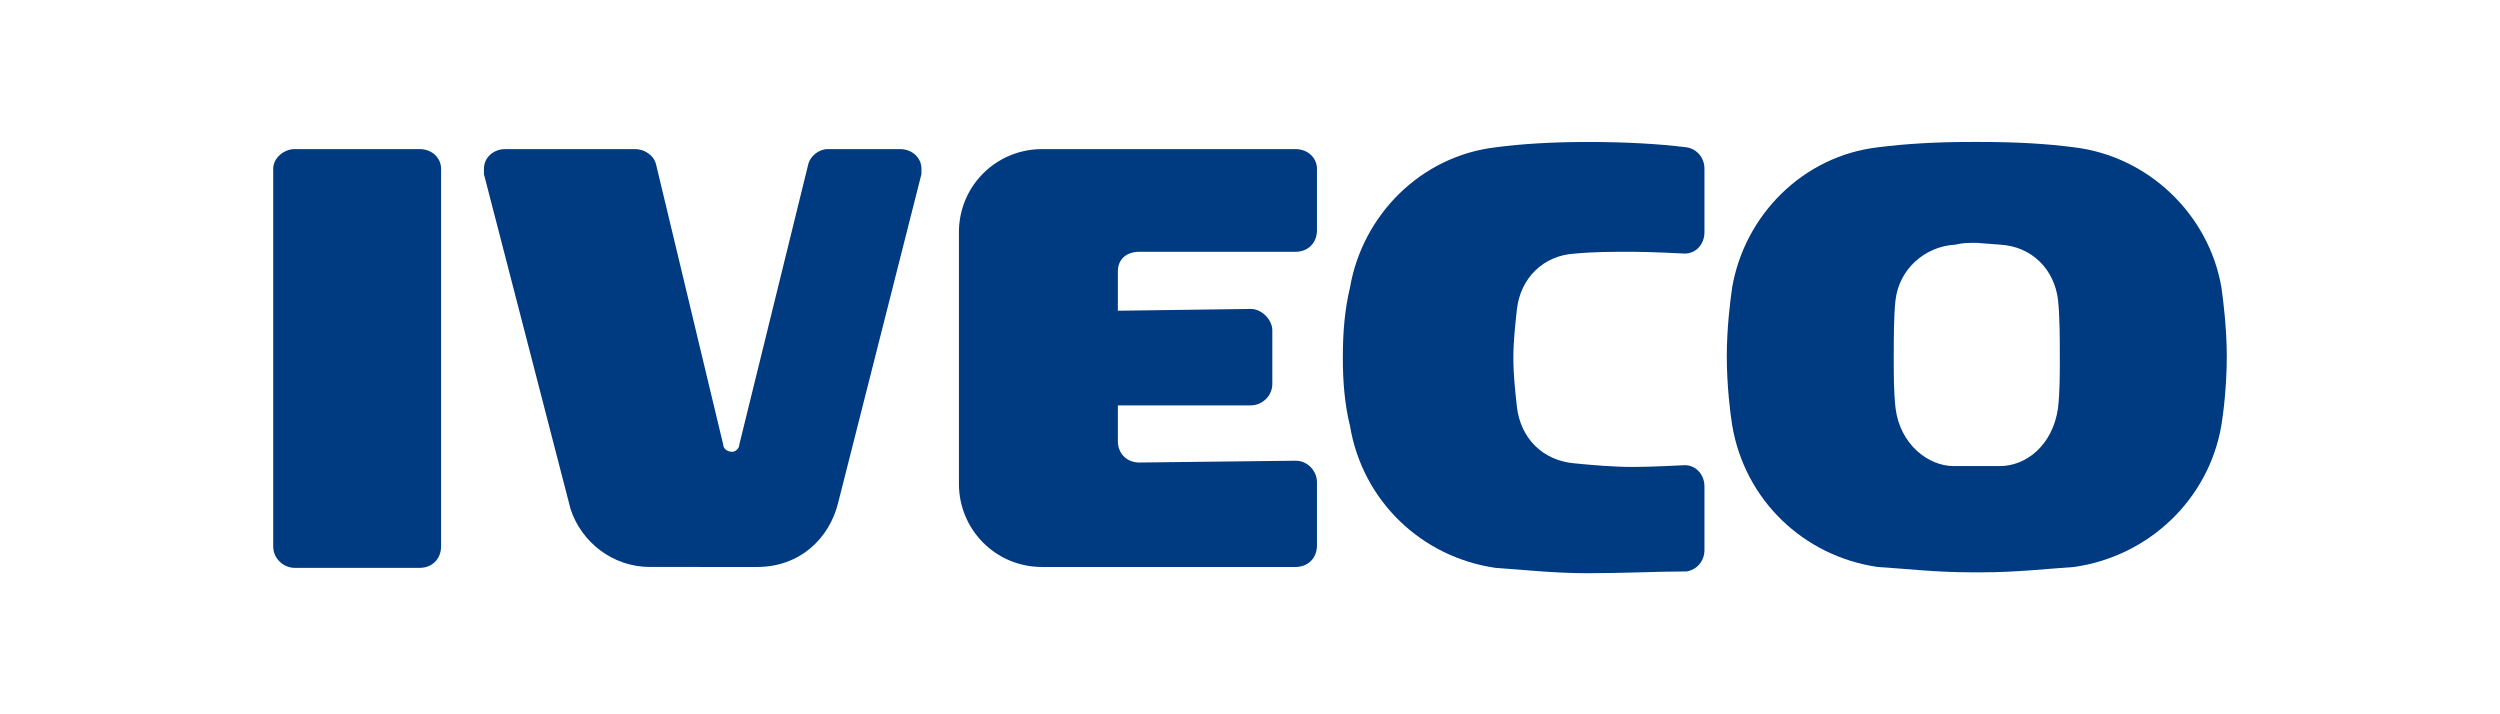
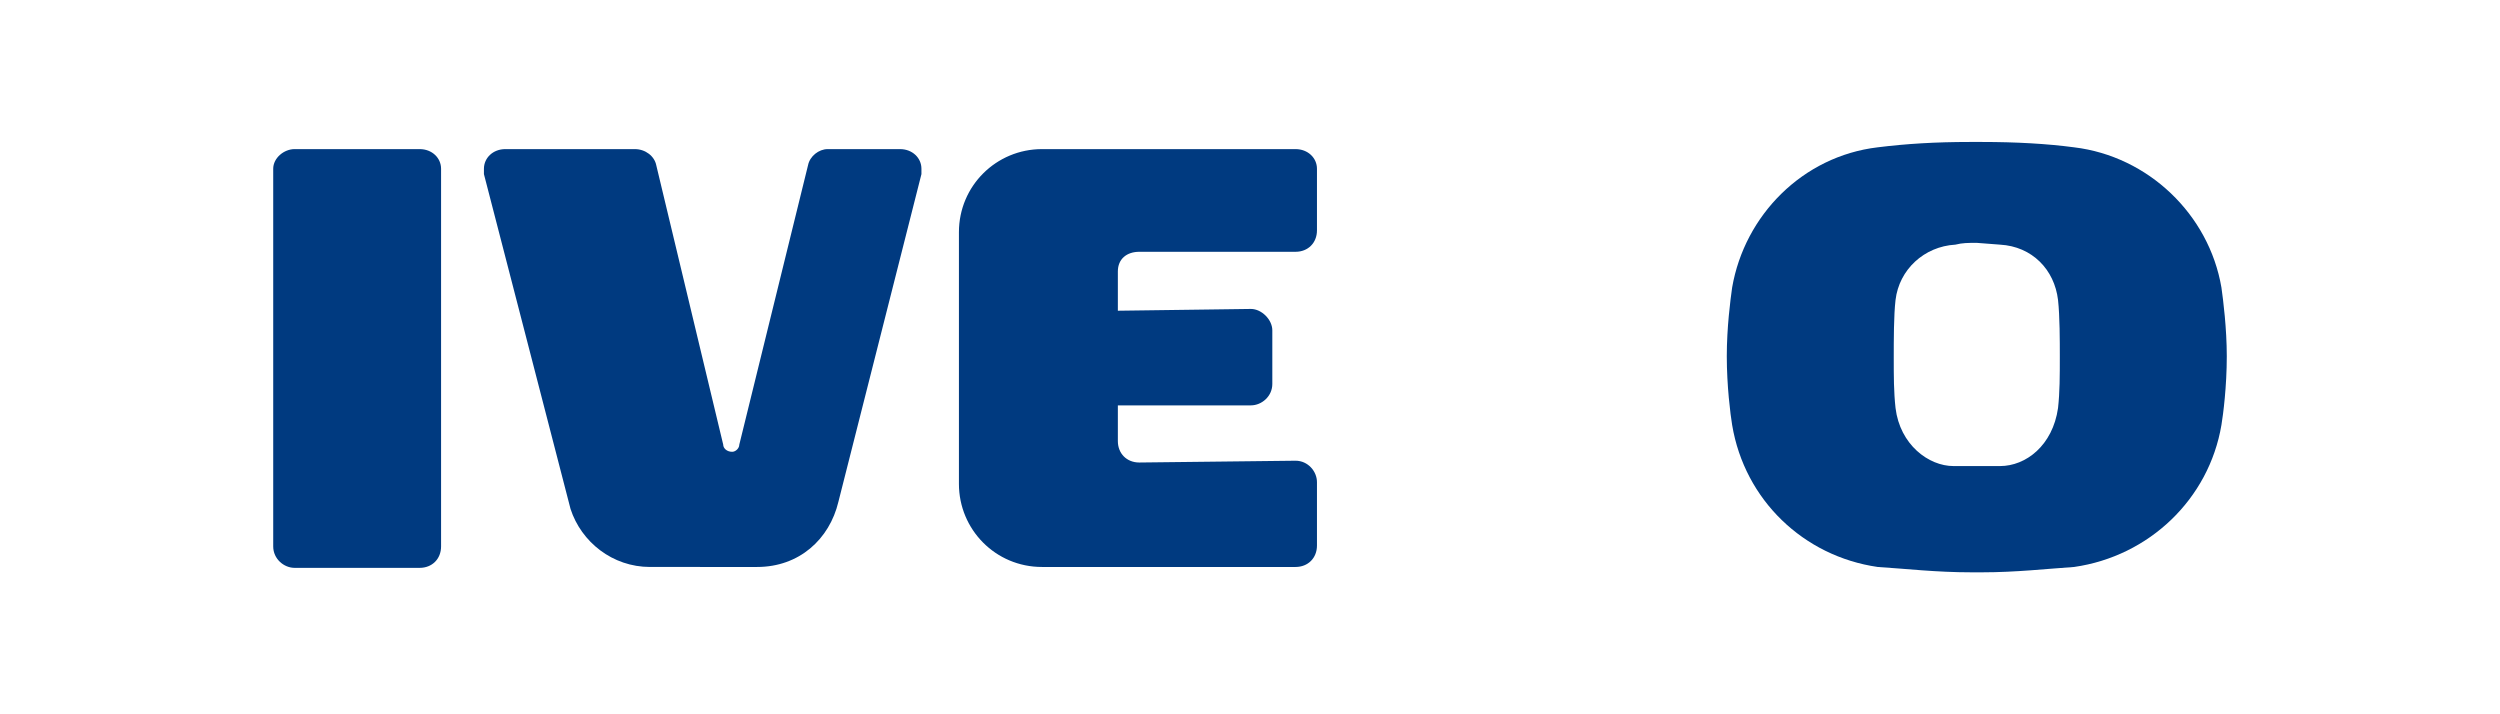
<svg xmlns="http://www.w3.org/2000/svg" enable-background="new 0 0 280 80" viewBox="0 0 280 80">
  <g clip-rule="evenodd" fill="#003a80" fill-rule="evenodd">
    <path d="m224 27.4c3.6.2 6.1 2.8 6.5 6.2.2 1.8.2 4.6.2 6.3 0 2.2 0 4-.2 5.8-.6 4.2-3.6 6.5-6.5 6.5h-2.4-2.8c-2.8 0-6-2.4-6.5-6.5-.2-1.8-.2-3.6-.2-5.6s0-4.8.2-6.5c.4-3.4 3.2-6 6.7-6.2.8-.2 1.4-.2 2.4-.2zm-2-11.5c3.8 0 7.3.2 10.3.6 8.3 1 15.1 7.5 16.5 15.7.2 1.4.6 4.6.6 7.7 0 3.4-.4 6.5-.6 7.7-1.4 8.3-8.1 14.7-16.5 15.9-3 .2-6.5.6-10.3.6h-1.2c-4 0-7.3-.4-10.5-.6-8.3-1.2-14.9-7.5-16.3-15.9-.2-1.2-.6-4.4-.6-7.7 0-3.2.4-6.3.6-7.7 1.4-8.1 7.9-14.7 16.3-15.7 3.2-.4 6.5-.6 10.3-.6z" />
-     <path d="m150.4 39.9c0-2.6.2-5.2.8-7.7 1.4-8.1 7.9-14.7 16.3-15.7 3-.4 6.5-.6 10.3-.6 4.2 0 7.9.2 11.1.6 1.2.2 2 1.2 2 2.4v7.1c0 1.4-1 2.4-2.2 2.4 0 0-3.8-.2-5.8-.2-2.4 0-4.4 0-6.5.2-3.6.2-6.1 2.8-6.5 6.2-.2 1.8-.4 3.6-.4 5.4v.2c0 1.8.2 3.6.4 5.4.4 3.4 2.8 6 6.5 6.3 2 .2 4.4.4 6.5.4 2 0 5.8-.2 5.8-.2 1.2 0 2.2 1 2.2 2.4v7.1c0 1.2-.8 2.2-2 2.4-3.2 0-6.9.2-11.1.2-3.8 0-7.3-.4-10.3-.6-8.3-1.2-14.9-7.5-16.3-15.9-.6-2.4-.8-5-.8-7.5 0-8.2 0 7.8 0-.3z" />
    <path d="m145.1 51.6c1.4 0 2.4 1.2 2.4 2.4v7.1c0 1.4-1 2.4-2.4 2.4h-28.4c-5.2 0-9.3-4.2-9.3-9.3v-28.2c0-5.2 4.2-9.3 9.3-9.3h28.4c1.4 0 2.4 1 2.4 2.2v6.9c0 1.4-1 2.4-2.4 2.4h-17.5c-1.4 0-2.4.8-2.4 2.2v4.4l14.9-.2c1.2 0 2.4 1.2 2.4 2.4v6c0 1.4-1.2 2.4-2.4 2.4h-14.9v4c0 1.4 1 2.4 2.4 2.4z" />
    <path d="m72.8 63.5c-4.2 0-7.7-2.8-8.9-6.5l-9.7-37.5c0-.2 0-.4 0-.6 0-1.2 1-2.2 2.4-2.2h14.5c1.2 0 2.2.8 2.4 1.8l7.5 31.3c0 .4.4.8 1 .8.4 0 .8-.4.8-.8l7.7-31.3c.2-1 1.2-1.8 2.2-1.8h8.1c1.4 0 2.4 1 2.4 2.2v.6l-9.3 36.7c-1 4.2-4.4 7.3-9.1 7.3z" />
    <path d="m33 16.7h14c1.4 0 2.4 1 2.4 2.2v42.3c0 1.4-1 2.4-2.4 2.4h-14c-1.2 0-2.4-1-2.4-2.4v-42.3c0-1.2 1.2-2.2 2.4-2.2z" />
  </g>
</svg>